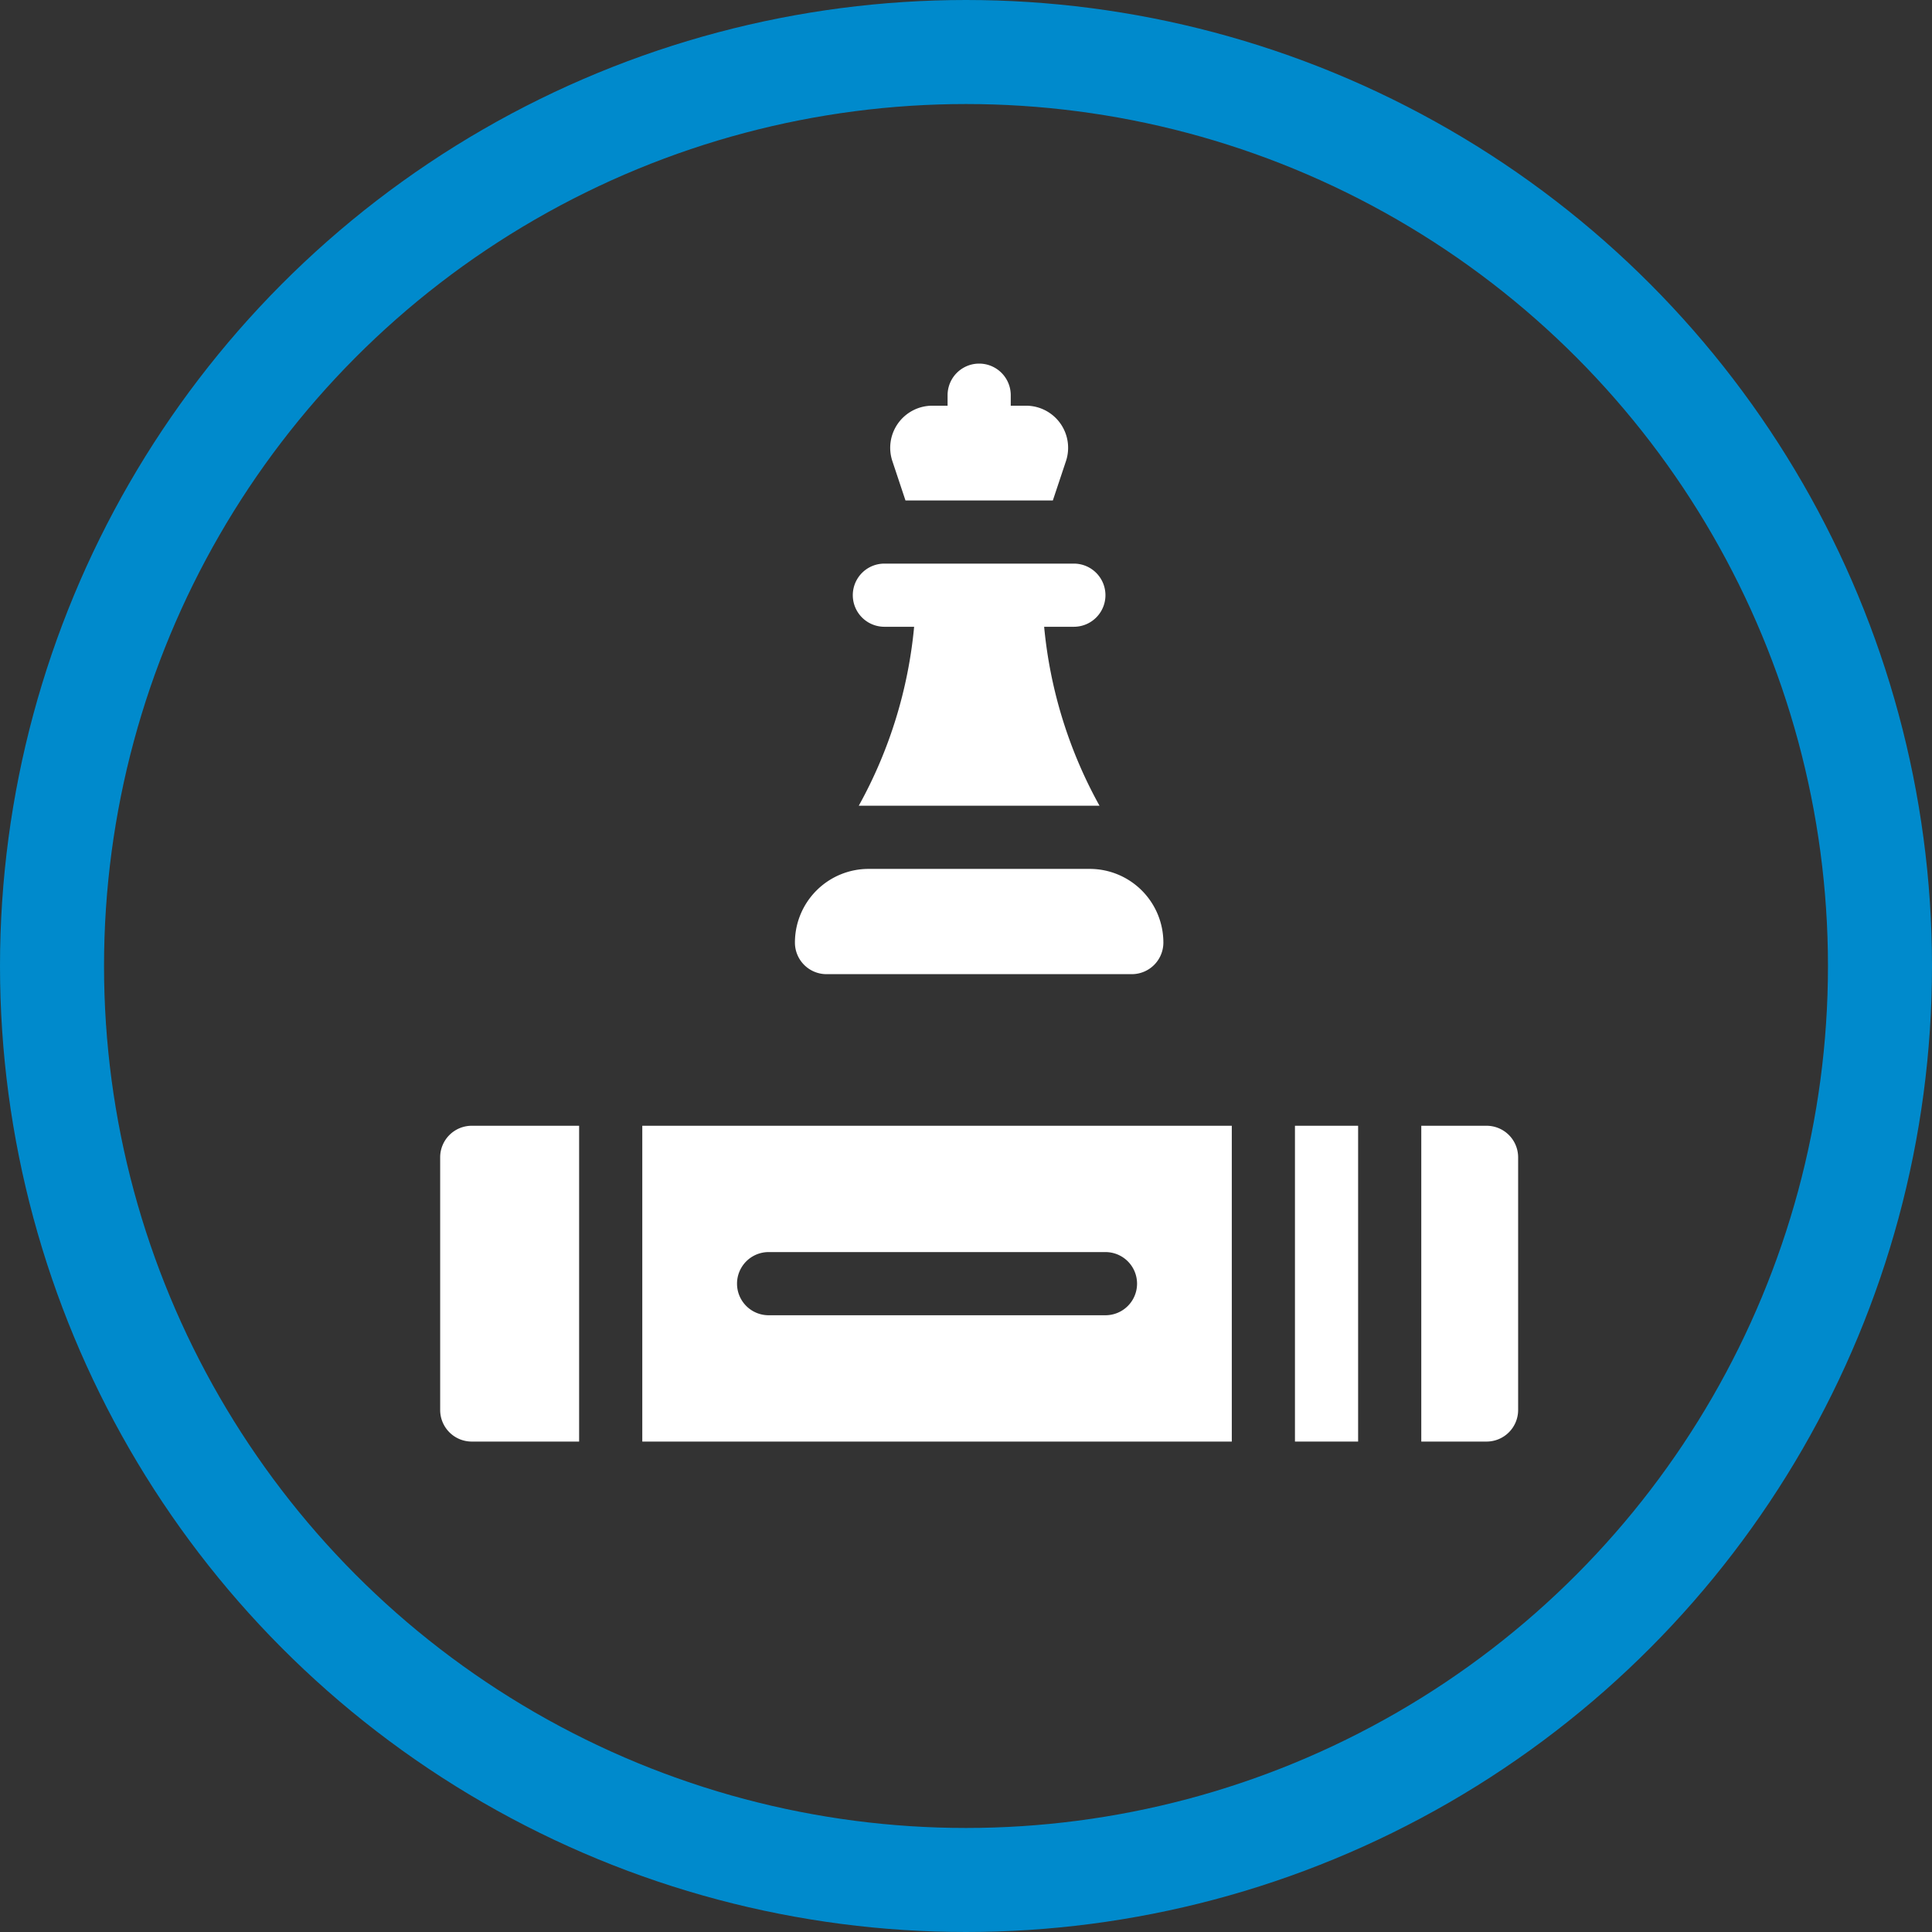
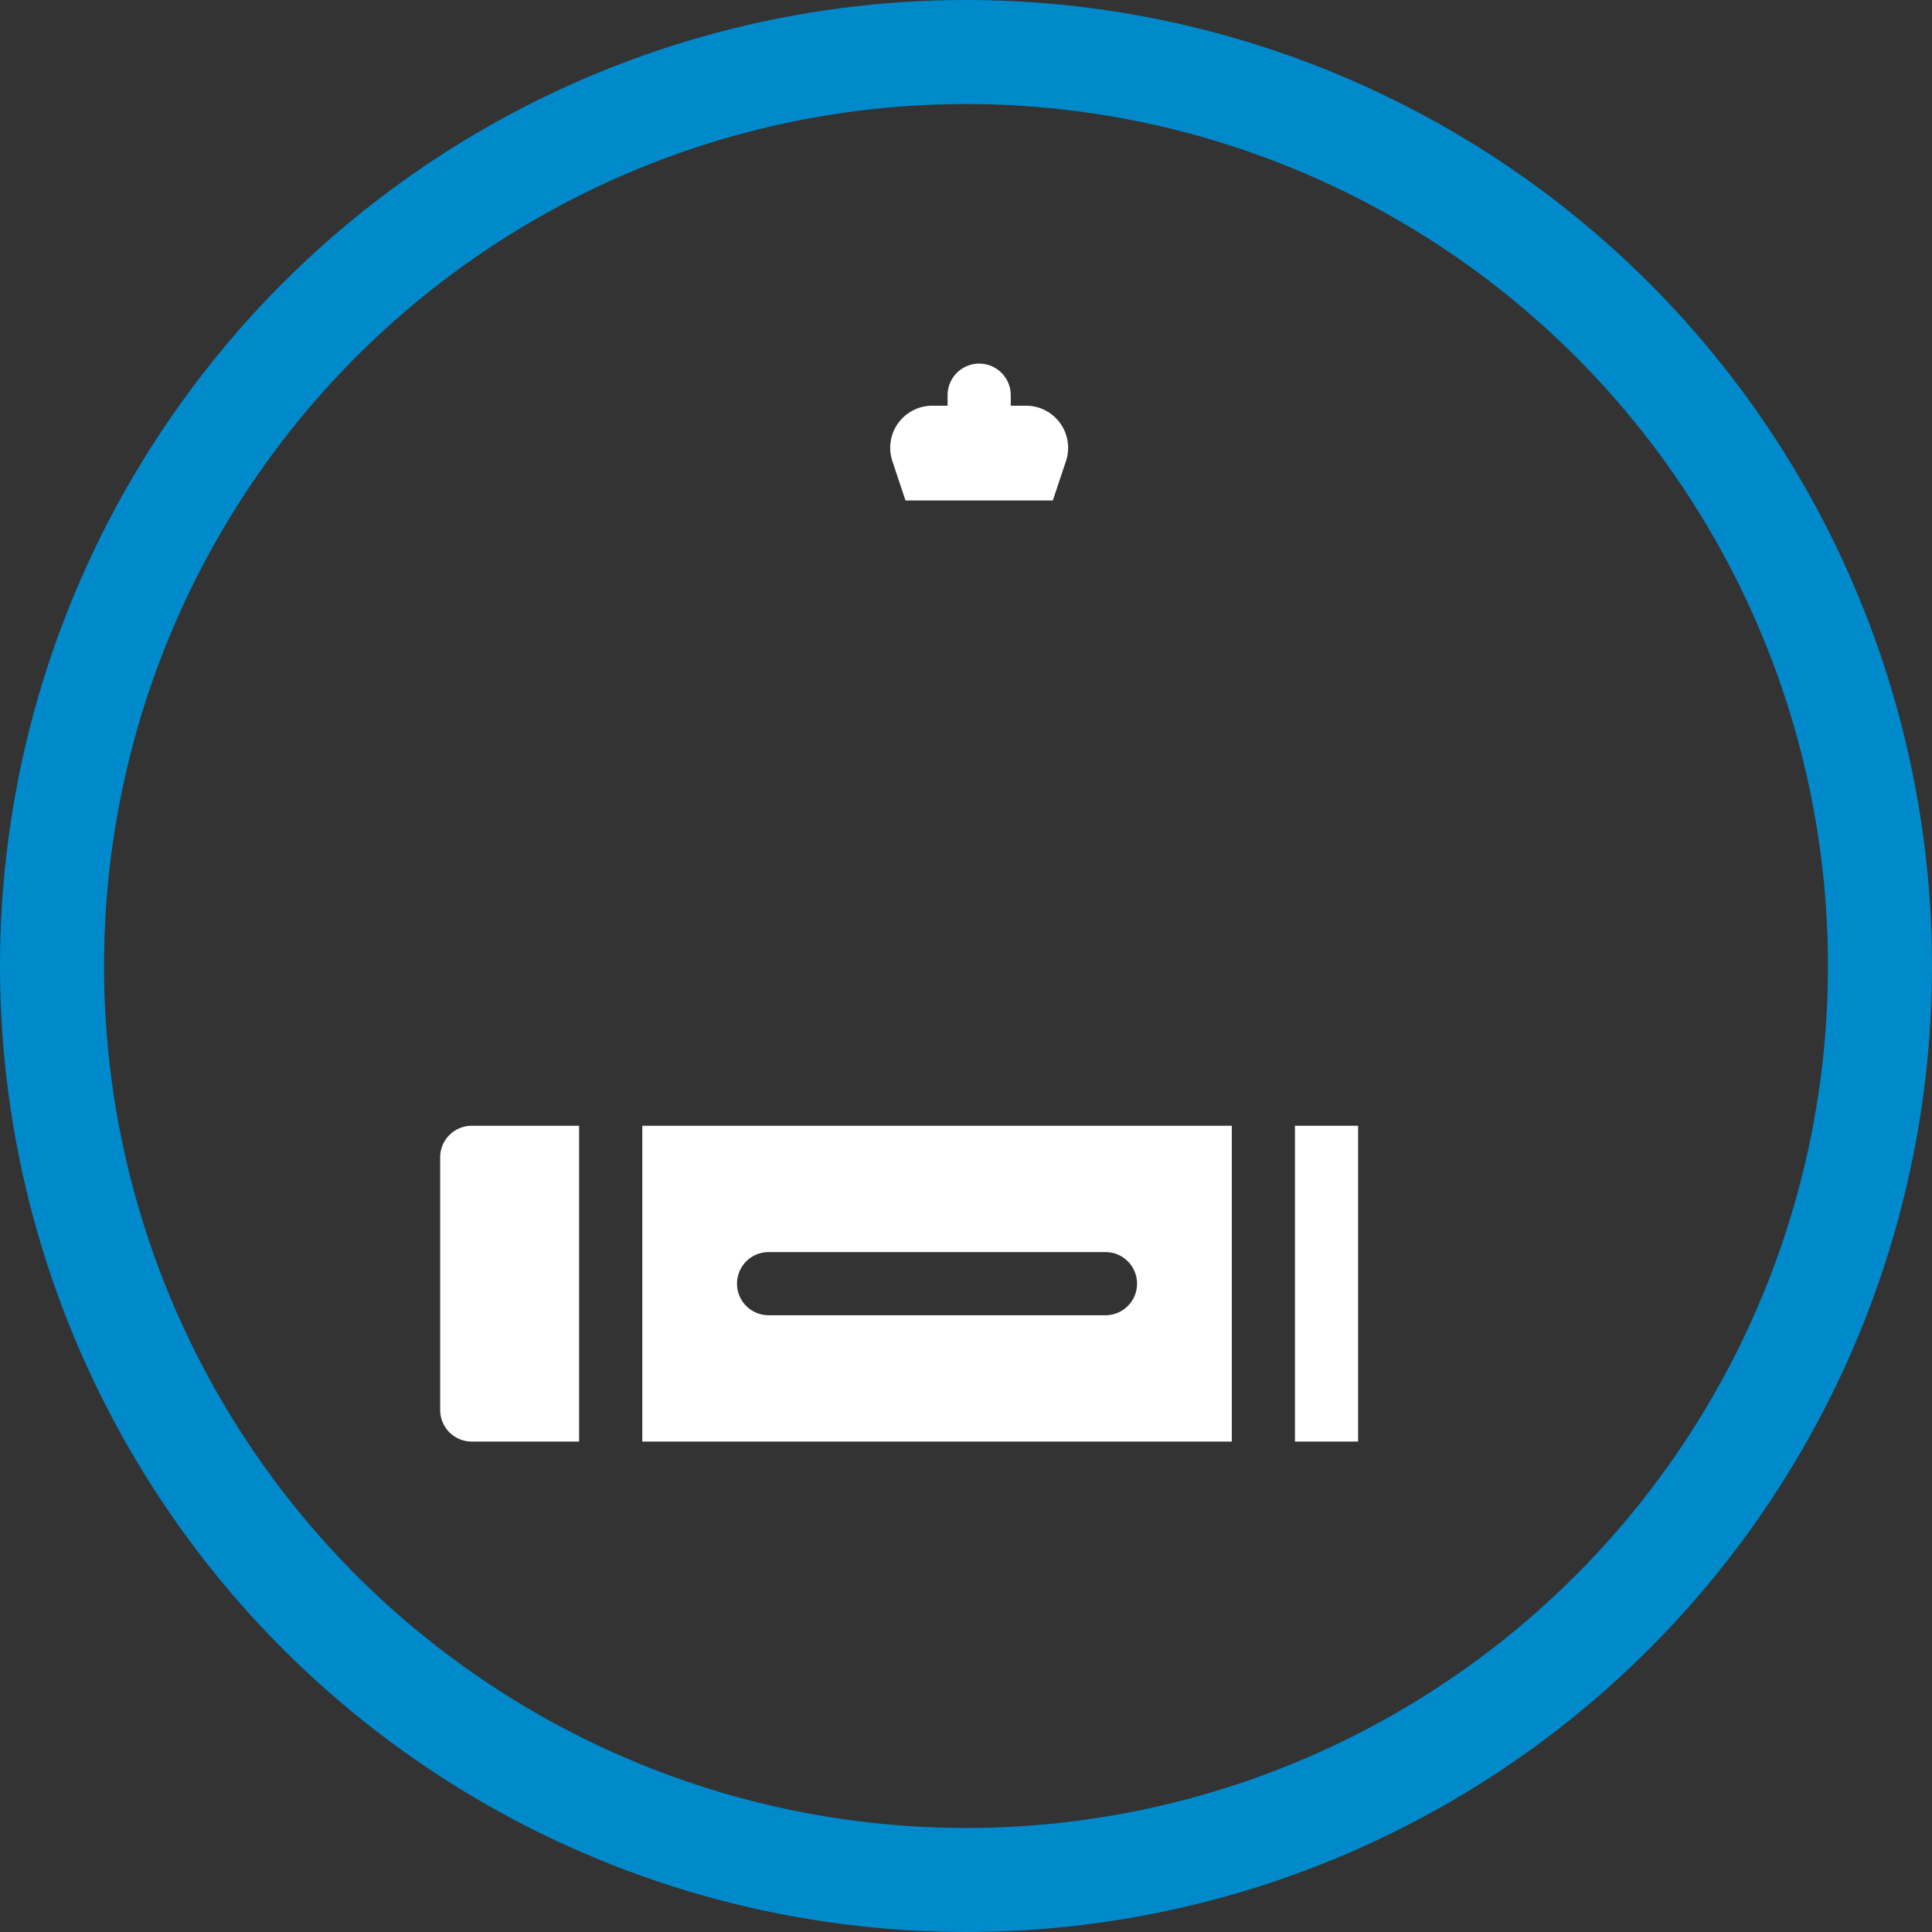
<svg xmlns="http://www.w3.org/2000/svg" width="130" height="130" viewBox="0 0 130 130">
  <rect x="0" y="0" width="130" height="130" fill="#333333" stroke="none" />
  <g id="Grupo_20627" data-name="Grupo 20627" transform="translate(-611 -6311)">
    <g id="Grupo_20229" data-name="Grupo 20229" transform="translate(285 1876)">
      <g id="Elipse_4" data-name="Elipse 4" transform="translate(326 4435)" fill="none" stroke="#008acc" stroke-width="7">
        <circle cx="65" cy="65" r="65" stroke="none" />
        <circle cx="65" cy="65" r="61.5" fill="none" />
      </g>
    </g>
    <g id="Grupo_489" data-name="Grupo 489" transform="translate(640.618 6335.466)">
      <g id="Grupo_487" data-name="Grupo 487" transform="translate(0 51.284)">
        <path id="Trazado_326" data-name="Trazado 326" d="M96,383.25h39.667V362H96Zm8.5-12.75h22.667a2.125,2.125,0,1,1,0,4.25H104.5a2.125,2.125,0,1,1,0-4.25Z" transform="translate(-82.4 -362)" fill="#fff" />
        <path id="Trazado_327" data-name="Trazado 327" d="M406,362h4.25v21.25H406Z" transform="translate(-348.483 -362)" fill="#fff" />
        <path id="Trazado_328" data-name="Trazado 328" d="M9.35,362H2.125A2.125,2.125,0,0,0,0,364.125v17a2.125,2.125,0,0,0,2.125,2.125H9.35Z" transform="translate(0 -362)" fill="#fff" />
-         <path id="Trazado_329" data-name="Trazado 329" d="M470.392,362H466v21.25h4.392a2.125,2.125,0,0,0,2.125-2.125v-17A2.125,2.125,0,0,0,470.392,362Z" transform="translate(-399.983 -362)" fill="#fff" />
      </g>
      <g id="Grupo_488" data-name="Grupo 488" transform="translate(23.871)">
-         <path id="Trazado_330" data-name="Trazado 330" d="M198.125,99.25h2a30.71,30.71,0,0,1-3.726,12.042h16.2a30.71,30.71,0,0,1-3.726-12.042h2a2.125,2.125,0,0,0,0-4.25h-12.75a2.125,2.125,0,0,0,0,4.25Z" transform="translate(-192.104 -81.542)" fill="#fff" />
        <path id="Trazado_331" data-name="Trazado 331" d="M214.763,9.208h9.917l.882-2.646a2.833,2.833,0,0,0-2.688-3.729h-1.027V2.125a2.125,2.125,0,0,0-4.25,0v.708h-1.027a2.833,2.833,0,0,0-2.688,3.729Z" transform="translate(-207.325)" fill="#fff" />
-         <path id="Trazado_332" data-name="Trazado 332" d="M188.333,240H173.458a4.958,4.958,0,0,0-4.958,4.958,2.125,2.125,0,0,0,2.125,2.125h20.542a2.125,2.125,0,0,0,2.125-2.125A4.958,4.958,0,0,0,188.333,240Z" transform="translate(-168.5 -206)" fill="#fff" />
      </g>
    </g>
  </g>
</svg>